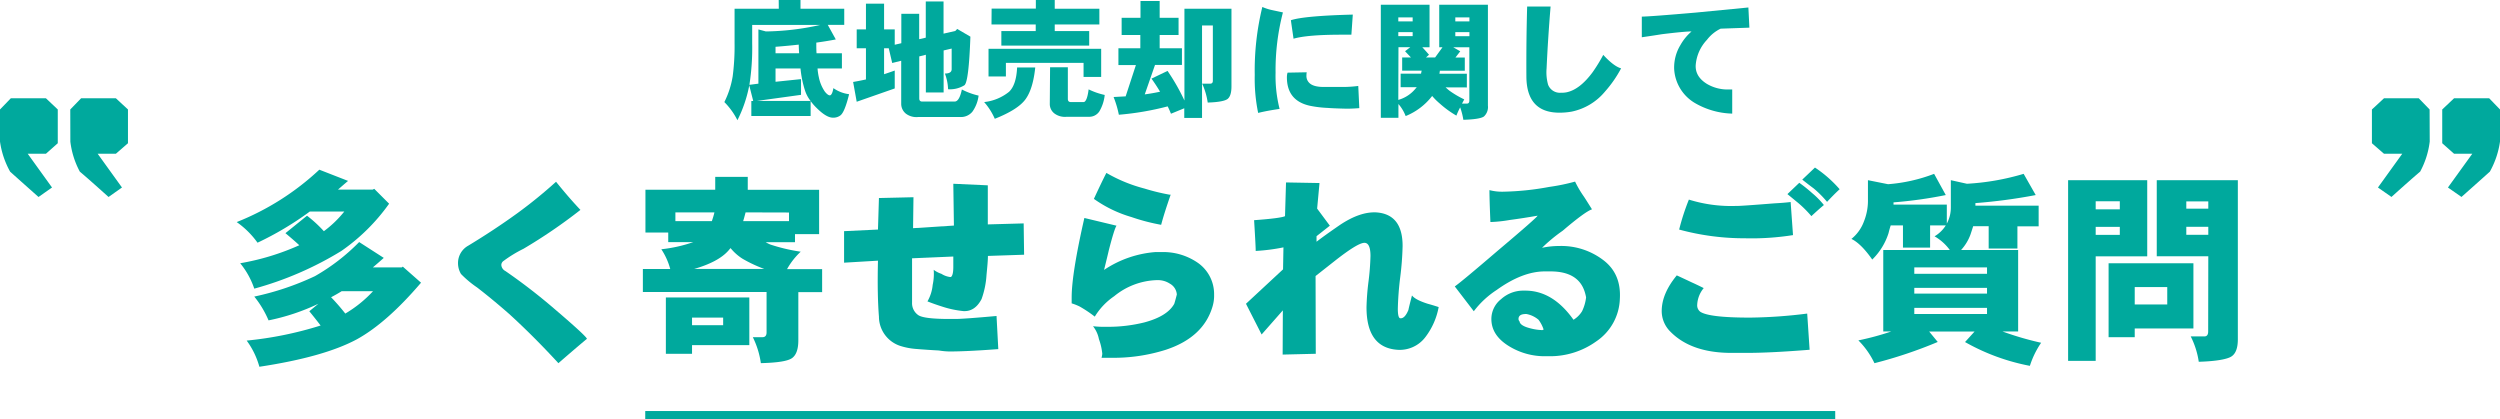
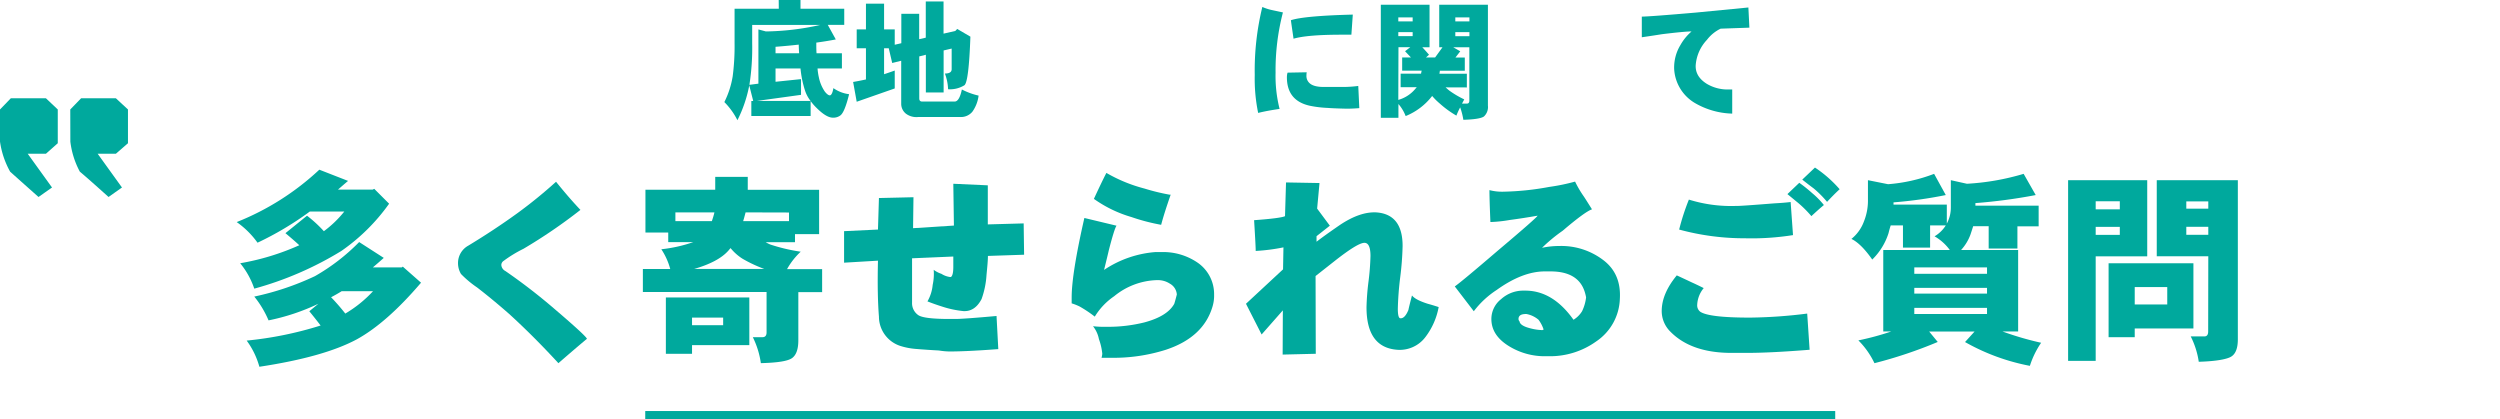
<svg xmlns="http://www.w3.org/2000/svg" viewBox="0 0 621.86 104.24">
  <defs>
    <style>.cls-1{fill:#00a99d;}.cls-2{fill:none;stroke:#00a99d;stroke-miterlimit:10;stroke-width:2px;}</style>
  </defs>
  <g id="レイヤー_2" data-name="レイヤー 2">
    <g id="con01">
-       <path class="cls-1" d="M604.38,35.21A21,21,0,0,1,602,42.69q-2,1.68-7.14,6.3l-3.36-2.35,6.05-8.4H593l-3-2.61v-8.4l3-2.78h8.66l2.69,2.78Zm17.48,0a21.47,21.47,0,0,1-2.52,7.48q-1.86,1.68-7.06,6.3l-3.37-2.35,6.06-8.4h-4.54l-2.94-2.61v-8.4l2.94-2.78h8.74l2.69,2.78Z" />
      <path class="cls-1" d="M17.48,27.23l2.69-2.78h8.66l3,2.78v8.4l-3,2.61H24.29l6.05,8.4L27,49q-5.13-4.62-7.14-6.3a21,21,0,0,1-2.36-7.48ZM0,27.23l2.69-2.78h8.74l2.94,2.78v8.4l-2.94,2.61H6.89l6.05,8.4L9.58,49q-5.2-4.62-7.06-6.3A21.47,21.47,0,0,1,0,35.21Z" />
      <path class="cls-1" d="M193.7,0h5.42V2.18H210v4H205.9l2,3.63c-1.51.29-3.13.56-4.85.79,0,.94,0,1.83.06,2.65h6.31v3.78h-6.06a14.8,14.8,0,0,0,.32,2.18,9.81,9.81,0,0,0,1.48,3.56c.5.63.92.95,1.26.95s.69-.6.88-1.8a8.57,8.57,0,0,0,3.91,1.51c-.75,3.05-1.49,4.82-2.2,5.3a2.91,2.91,0,0,1-1.83.54c-1.08,0-2.41-.79-4-2.37a12.76,12.76,0,0,1-1.54-1.76v3.72H186.89V25.13h.47l-1-3.94v.13a32.69,32.69,0,0,1-2.93,8.58,17.59,17.59,0,0,0-3.25-4.51A22.28,22.28,0,0,0,182.25,19a57.84,57.84,0,0,0,.47-8.27V2.18h11Zm-7.29,21.1,2.24-.29V7.32l1.86.5A64.82,64.82,0,0,0,204,6.21h-16.9v4.54A59.34,59.34,0,0,1,186.41,21.1Zm1.9,4h13.31a8.54,8.54,0,0,1-1.42-2.71,25.84,25.84,0,0,1-1.08-5.36h-6.21v3.31l6.34-.66v3.91Zm10.47-11.85c-.05-.7-.08-1.41-.1-2.15q-2.75.31-5.77.54v1.61Z" />
      <path class="cls-1" d="M213.1,7.32h2.3V.91h4.51V7.32h2.65v3.81l1.64-.38V3.44h4.44V9.75l1.64-.38v-9h4.42v8l2.93-.67.47-.5,3.28,1.92q-.4,11.2-1.48,12.08a6.84,6.84,0,0,1-4.07,1,12.37,12.37,0,0,0-.79-3.91c1.08,0,1.63-.33,1.68-1V12.08l-2,.47V23h-4.42V13.62l-1.64.41V24.47c0,.53.24.79.73.79h8.07q1.17,0,1.8-3a17.29,17.29,0,0,0,4.16,1.52,8.75,8.75,0,0,1-1.54,4,3.7,3.7,0,0,1-3,1.33H228.36a4.36,4.36,0,0,1-3-.82,3.14,3.14,0,0,1-1.19-2.46V15.11l-2.24.56L221.07,12h-1.16v6.46c.9-.29,1.78-.6,2.65-.91V22l-9.46,3.31-.89-4.92c1.09-.19,2.16-.4,3.19-.63V12h-2.3Z" />
-       <path class="cls-1" d="M253,16.78h4.51q-.54,5.29-2.4,7.88t-7.66,4.89a16,16,0,0,0-2.65-4.16A11.9,11.9,0,0,0,251,22.83Q252.8,21.11,253,16.78Zm20.91-4.64v7h-4.38v-3.5H250.21v3.38h-4.32V12.14Zm-27.25-10h11V0h4.7V2.18h11.1V6.09h-11.1V7.73h8.57v3.62H249.08V7.73h8.55V6.09h-11Zm14.54,14.6h4.42V24.6c0,.52.25.79.75.79h3.16c.54,0,1-1.05,1.26-3.16a17.77,17.77,0,0,0,4,1.39,10,10,0,0,1-1.32,4.07,3,3,0,0,1-2.59,1.36h-5.55a4.37,4.37,0,0,1-3-.79,2.93,2.93,0,0,1-1.2-2.4Z" />
-       <path class="cls-1" d="M279,4.42h4.69V.25h4.77V4.42h4.7V8.7h-4.7V12H294v4.16H287.3l-2.55,7.32c1.37-.19,2.64-.41,3.81-.67-.69-1.15-1.4-2.24-2.14-3.25l4-1.92A51.32,51.32,0,0,1,294.62,25V2.18h11.7v19.3c0,1.53-.3,2.56-.91,3.09s-2.32.86-5,.94a17,17,0,0,0-1.38-4.7h2q.66,0,.66-.72V6.34H299v23h-4.42V26.93l-3.31,1.36a19.37,19.37,0,0,0-.82-1.83,70.76,70.76,0,0,1-12.14,2.08A25.6,25.6,0,0,0,277,24.13l3-.16,2.55-7.79h-4.35V12h5.45V8.7H279Z" />
      <path class="cls-1" d="M319.12,3.09a57.19,57.19,0,0,0-1.83,15,33.51,33.51,0,0,0,1,9q-3.18.46-5.33,1a41.8,41.8,0,0,1-.85-9.43A66.46,66.46,0,0,1,314,1.73a12,12,0,0,0,2.46.79Zm19,23.81c-1.43.11-2.55.15-3.37.13-2.11-.05-3.62-.11-4.54-.19a27.37,27.37,0,0,1-4.42-.54q-5.67-1.26-5.68-7.06a3.94,3.94,0,0,1,.16-1.17l4.76-.09a5.32,5.32,0,0,0-.06.78,2.39,2.39,0,0,0,.57,1.71c.65.78,1.89,1.16,3.72,1.16h4.6a30.07,30.07,0,0,0,4-.25ZM336.5,3.63l-.35,5h-2.39q-8.61,0-12,1c-.29-2-.51-3.49-.66-4.6Q324.4,3.94,336.5,3.63Z" />
      <path class="cls-1" d="M345.59,1.17h10V11.76h-1.8c.51.53,1.06,1.15,1.67,1.86l-.75.67h2.27l1.83-2.53H358V1.17h12.11v25.1a3.19,3.19,0,0,1-1,2.71c-.65.46-2.35.74-5.11.82a16.82,16.82,0,0,0-.79-3.09,18.36,18.36,0,0,0-.94,2.05,24.61,24.61,0,0,1-4.13-3,16.14,16.14,0,0,1-1.9-1.89,15.77,15.77,0,0,1-6.59,5,10.18,10.18,0,0,0-1.8-3V29.3h-4.38V1.17Zm2.23,4.16h3.57v-1h-3.57Zm0,3.66h3.57V8h-3.57Zm0,15.86A8.51,8.51,0,0,0,352.14,22a1.78,1.78,0,0,0,.26-.31h-4V18.32h5.08a6.69,6.69,0,0,1,.16-.75h-4.86V14.29h2.18c-.47-.51-.95-1-1.46-1.55l1.3-1h-2.94Zm11.77-3.12c.31.29.63.57.94.82a23.2,23.2,0,0,0,3.69,2.17c-.19.38-.38.73-.56,1.05h1.23c.4,0,.6-.26.6-.76V11.76h-4l1.74,1-1.2,1.55h2.33v3.28h-6.21c0,.25-.08.5-.1.75h6.82v3.41ZM362,5.33h3.51v-1H362ZM362,8V9h3.51V8Z" />
-       <path class="cls-1" d="M403.24,17a29.37,29.37,0,0,1-4,5.77,14.6,14.6,0,0,1-8.33,5,17.41,17.41,0,0,1-3,.26q-8.18,0-8.23-9t.19-17.41h5.83q-.66,8-1,15.45a11.44,11.44,0,0,0,.38,4,3.14,3.14,0,0,0,3.16,2,6.6,6.6,0,0,0,1.38-.1q3.32-.66,6.53-5a39.92,39.92,0,0,0,2.65-4.32Q401.45,16.52,403.24,17Z" />
      <path class="cls-1" d="M435.15,6.88,428,7.13a9.44,9.44,0,0,0-3.4,2.77,10.31,10.31,0,0,0-2.81,6.4c-.06,1.86.87,3.38,2.81,4.58A10.17,10.17,0,0,0,430,22.26h.88v6a19.4,19.4,0,0,1-9.08-2.52,10.5,10.5,0,0,1-5.36-8.52A10.76,10.76,0,0,1,418,11.2a12.52,12.52,0,0,1,2.77-3.38q-1.74,0-7.38.69c-1.05.17-2.73.43-5,.76V4.13q1.86,0,13.43-1L434.9,1.86Z" />
      <path class="cls-1" d="M79.43,42.21,86.58,45c-.86.72-1.69,1.45-2.52,2.17H92.7l.39-.2,3.7,3.7A48.41,48.41,0,0,1,84.9,62.43,83.55,83.55,0,0,1,63.25,71.8a20.16,20.16,0,0,0-3.5-6.32A61.11,61.11,0,0,0,74.45,61C73.36,60,72.2,59,71,58l5.37-4.34a31.41,31.41,0,0,1,4.19,3.85,27.21,27.21,0,0,0,5.08-4.89H77.06a78.41,78.41,0,0,1-13,7.75,21.67,21.67,0,0,0-5.18-5.13A65.38,65.38,0,0,0,79.43,42.21Zm9.91,18,6.12,3.94c-.92.83-1.83,1.61-2.72,2.37h7.2l.25-.2,4.54,4q-8.53,10-16,14.1-8.19,4.39-24.21,6.81a20,20,0,0,0-3.16-6.51,90.23,90.23,0,0,0,18.39-3.75q-1.32-1.73-2.81-3.55l2.27-1.87A53,53,0,0,1,66.8,79.69a24.84,24.84,0,0,0-3.55-5.92,68.6,68.6,0,0,0,15.09-5.08A50.2,50.2,0,0,0,89.34,60.21Zm-7,13.71A50.72,50.72,0,0,1,85.89,78a30.39,30.39,0,0,0,6.9-5.57H85C84.08,73,83.21,73.49,82.39,73.92Z" />
      <path class="cls-1" d="M146,84.27q-3.15,2.63-7.1,6.07-6.21-6.75-12.23-12.23-4.1-3.6-8-6.61a25.6,25.6,0,0,1-4-3.35,5.24,5.24,0,0,1-.74-2.62,4.93,4.93,0,0,1,2.56-4.43Q123,57.16,128.74,53a117.16,117.16,0,0,0,9.57-7.79q3.3,4.09,6.07,7a130.36,130.36,0,0,1-14.16,9.67,31.79,31.79,0,0,0-4.93,3,1.27,1.27,0,0,0-.59,1,1.83,1.83,0,0,0,1,1.53A143.63,143.63,0,0,1,138.11,77Q145.65,83.44,146,84.27Z" />
      <path class="cls-1" d="M177.91,44H186v3.21h17.75V58.24h-6v2h-7.3a9.28,9.28,0,0,0,1.18.59,44.7,44.7,0,0,0,7.54,1.78,17.72,17.72,0,0,0-3.4,4.34h8.73v5.71h-5.92v12c0,2.17-.51,3.63-1.53,4.39s-3.58,1.18-7.79,1.28a21.34,21.34,0,0,0-2-6.46h2.42c.65,0,1-.4,1-1.18V72.63H159.91V66.92h6.81A16.82,16.82,0,0,0,164.5,62a35.92,35.92,0,0,0,7.94-1.77h-6.22V57.84h-5.67V47.19h17.36ZM165.63,74h20.76V85.85H172.14V88h-6.51ZM168,55h9.07c.23-.66.45-1.38.64-2.17H168Zm4.14,25.89h7.74V79h-7.74Zm.45-14h17.5a34,34,0,0,1-5.37-2.52,12.34,12.34,0,0,1-3-2.66c-.17.19-.33.39-.5.59C179.52,64.24,176.63,65.76,172.59,66.92Zm12.87-14.06c-.2.79-.4,1.51-.6,2.17h11.4V52.86Z" />
      <path class="cls-1" d="M254.74,63.36l-9,.3c0,1.09-.15,2.66-.35,4.73a21.58,21.58,0,0,1-1.23,6q-1.57,3-4.24,3h-.2a24.84,24.84,0,0,1-5.52-1.18c-1.05-.33-2.22-.74-3.5-1.24A10.16,10.16,0,0,0,232,70.86a12.84,12.84,0,0,0,.25-3.75,6.58,6.58,0,0,0,1.92,1,5.22,5.22,0,0,0,2.12.79h.25c.39-.27.59-1.1.59-2.52V63.81l-10.26.44v11a3.61,3.61,0,0,0,1.58,3.16q1.42.93,7.74.93h1.53c1.25,0,4.64-.24,10.16-.74l.44,8.24q-7.89.59-12.13.59a18.54,18.54,0,0,1-2.66-.25q-2.86-.15-5.77-.39a17.05,17.05,0,0,1-3.8-.74,7.68,7.68,0,0,1-5.33-7.3q-.44-5.43-.24-13.91l-8.43.5V57.5l8.43-.4.24-7.84,8.59-.2-.1,7.7,10.16-.65-.15-10.4,8.58.39v9.72l8.92-.25Z" />
      <path class="cls-1" d="M302,73.28a9.41,9.41,0,0,1-.4,3Q299.33,83.92,290,87a43.05,43.05,0,0,1-13.51,2H274a5.87,5.87,0,0,0,.19-1,14.92,14.92,0,0,0-.84-3.65,7.31,7.31,0,0,0-1.47-3.2,27.51,27.51,0,0,0,3.55.14,37.13,37.13,0,0,0,9.17-1.08q5.78-1.53,7.49-4.64c.17-.52.38-1.29.64-2.31A3.34,3.34,0,0,0,291,70.56a5.39,5.39,0,0,0-3-.88h-.25a17.51,17.51,0,0,0-10.6,4,16.53,16.53,0,0,0-4.83,5.08,30.27,30.27,0,0,0-3.75-2.51,13.14,13.14,0,0,0-2-.79V74q0-5.93,3.16-19.78l8,1.92q-.54.75-1.92,6.12-.35,1.53-1.18,4.88a26.56,26.56,0,0,1,12.77-4.44H289a15.15,15.15,0,0,1,8.73,2.52A9.48,9.48,0,0,1,302,73.28Zm-10.8-24.86c-1.09,3.13-1.88,5.62-2.37,7.5A49.35,49.35,0,0,1,281.47,54a31.15,31.15,0,0,1-9.37-4.53c1.32-2.86,2.35-5,3.11-6.46a37.83,37.83,0,0,0,9.47,3.89,52.49,52.49,0,0,0,6.26,1.53Z" />
      <path class="cls-1" d="M357.86,76.38a17.48,17.48,0,0,1-3.25,7.4A8,8,0,0,1,347.5,87q-7.59-.6-7.59-10.56a62.78,62.78,0,0,1,.49-6.36,61.89,61.89,0,0,0,.5-6.41c0-2.33-.58-3.42-1.73-3.25s-3.34,1.51-6.85,4.24l-5.08,4L327.29,88l-8.24.2.05-11-5.28,6-3.89-7.64L319.15,67l.1-5.47a47.23,47.23,0,0,1-6.91.89q.06-.3-.39-7.65c4.47-.32,7-.67,7.69-1l.25-8.39,8.33.15-.59,6.36,3.16,4.25-3.31,2.61v1.38q1.83-1.43,5.77-4.14,5-3.36,9.08-3.16,6.56.45,6.56,8.34a74.37,74.37,0,0,1-.6,7.84,77.4,77.4,0,0,0-.59,7.79c0,1.58.22,2.37.64,2.37.73.06,1.4-.63,2-2.08.06-.39.36-1.59.88-3.6q.84,1.1,3.95,2.08C355.79,75.73,356.68,76,357.86,76.38Z" />
      <path class="cls-1" d="M402.93,74.31a13.27,13.27,0,0,1-5.86,10.6,19.7,19.7,0,0,1-11.74,3.7h-1a16.9,16.9,0,0,1-9.07-2.56c-2.86-1.78-4.29-4-4.29-6.71a6.28,6.28,0,0,1,2.42-4.93,8.19,8.19,0,0,1,5.37-2.12h.64q6.86,0,12,7.25a6.46,6.46,0,0,0,2.13-2.12,10.81,10.81,0,0,0,1-3.45,9,9,0,0,0-.2-.89q-1.43-5.58-8.68-5.57h-1.38q-5.57,0-12,4.63a22.32,22.32,0,0,0-5.67,5.28l-4.73-6.17q1.86-1.32,10.6-8.82,9.77-8.24,10-8.78-3.75.65-7,1.08a33.92,33.92,0,0,1-4.74.5c-.16-3.82-.24-6.46-.24-7.94a12.37,12.37,0,0,0,3.55.39,68.1,68.1,0,0,0,11.29-1.18,50.05,50.05,0,0,0,6.46-1.33A26.07,26.07,0,0,0,394,48.92c.39.59,1.05,1.64,2,3.15q-1.68.54-7.3,5.33a39.5,39.5,0,0,0-5.13,4.24,20.7,20.7,0,0,1,4.29-.45,17.22,17.22,0,0,1,10.95,3.51Q403.29,68.09,402.93,74.31Zm-19,7.55a8.34,8.34,0,0,0-1.23-2.32,6.48,6.48,0,0,0-3-1.43h-.15q-1.83,0-1.83,1.23a.82.82,0,0,0,.25.59c.1.76,1.05,1.35,2.86,1.78a12.41,12.41,0,0,0,2.61.39A.5.5,0,0,0,384,81.86Z" />
      <path class="cls-1" d="M450.13,87q-9.72.78-15.68.78H430.7q-10,0-15.19-5.27a7.21,7.21,0,0,1-2.17-5.13q0-4.33,3.75-8.88c.59.27,1.82.84,3.7,1.73.65.29,1.67.77,3,1.43a7,7,0,0,0-1.62,4.14,2,2,0,0,0,.74,1.73Q425.08,79,435.14,79h.39a122,122,0,0,0,14-1ZM446,58.48a65.62,65.62,0,0,1-12,.79,61.63,61.63,0,0,1-16.32-2.17,56.69,56.69,0,0,1,2.42-7.45,35.3,35.3,0,0,0,11.58,1.58H432q1.23,0,9.27-.64c1.78-.1,3.16-.21,4.14-.34ZM453.68,51c-.79.65-1.83,1.57-3.11,2.76a28.36,28.36,0,0,0-3.2-3.21l-2.76-2.27,2.95-2.81a35.87,35.87,0,0,1,3.21,2.57A20.24,20.24,0,0,1,453.68,51Zm3.94-3.95c-1,.92-2.07,2-3.15,3.16a25.55,25.55,0,0,0-3.35-3.36c-.63-.46-1.57-1.18-2.82-2.17l3.16-3A30.41,30.41,0,0,1,457.62,47.09Z" />
      <path class="cls-1" d="M481.1,43.24,484,48.52a108.4,108.4,0,0,1-13,1.82v.55h13.26v4.73a8.42,8.42,0,0,0,1-4.09V44.82l4,.89a60.85,60.85,0,0,0,14.11-2.47l3,5.28a133.91,133.91,0,0,1-15,2v.64h15.73v5.13h-5.28v5.53h-7.15V56.26h-3.85c-.23.73-.46,1.43-.69,2.12a11.59,11.59,0,0,1-2.32,3.8H502V82.45h-3.9a77.06,77.06,0,0,0,9.62,2.81A22,22,0,0,0,504.92,91a52.57,52.57,0,0,1-16.13-5.92l2.37-2.61H479.87L482,85.06a111.07,111.07,0,0,1-15.74,5.28,20.27,20.27,0,0,0-4-5.67,68,68,0,0,0,8.19-2.22h-2V62.18H485a12.32,12.32,0,0,0-3.79-3.4A8.21,8.21,0,0,0,484,56.07h-3.9v5.52h-6.75V56.07H470.3Q470,57,469.76,58a15.94,15.94,0,0,1-4.05,6.56c-1.87-2.67-3.6-4.37-5.18-5.13a10,10,0,0,0,3.11-4.34,13.9,13.9,0,0,0,1-5.52V44.82l5,1A40.55,40.55,0,0,0,481.1,43.24ZM476.17,68.1h18.09V66.52H476.17Zm0,4.93h18.09V71.6H476.17Zm18.09,5.08V76.58H476.17v1.53Z" />
      <path class="cls-1" d="M514.43,44.82h19.68V63.76H521.29v26h-6.86Zm6.86,7.25h6v-2h-6Zm0,6.36h6v-2h-6Zm3.21,7.05h21.1V81.71H531v2.17h-6.5ZM531,75.74h8.09V71.4H531Zm18.3-12H536.48V44.82h20.17v39.6c0,2.14-.53,3.55-1.58,4.24s-3.77,1.2-8.14,1.33a20.61,20.61,0,0,0-2-6.31h3.4c.63,0,.94-.41.94-1.23Zm-5.47-11.84h5.47V50.1h-5.47Zm5.47,6.51v-2h-5.47v2Z" />
      <line class="cls-2" x1="160.5" y1="103.24" x2="456.5" y2="103.24" />
    </g>
  </g>
</svg>